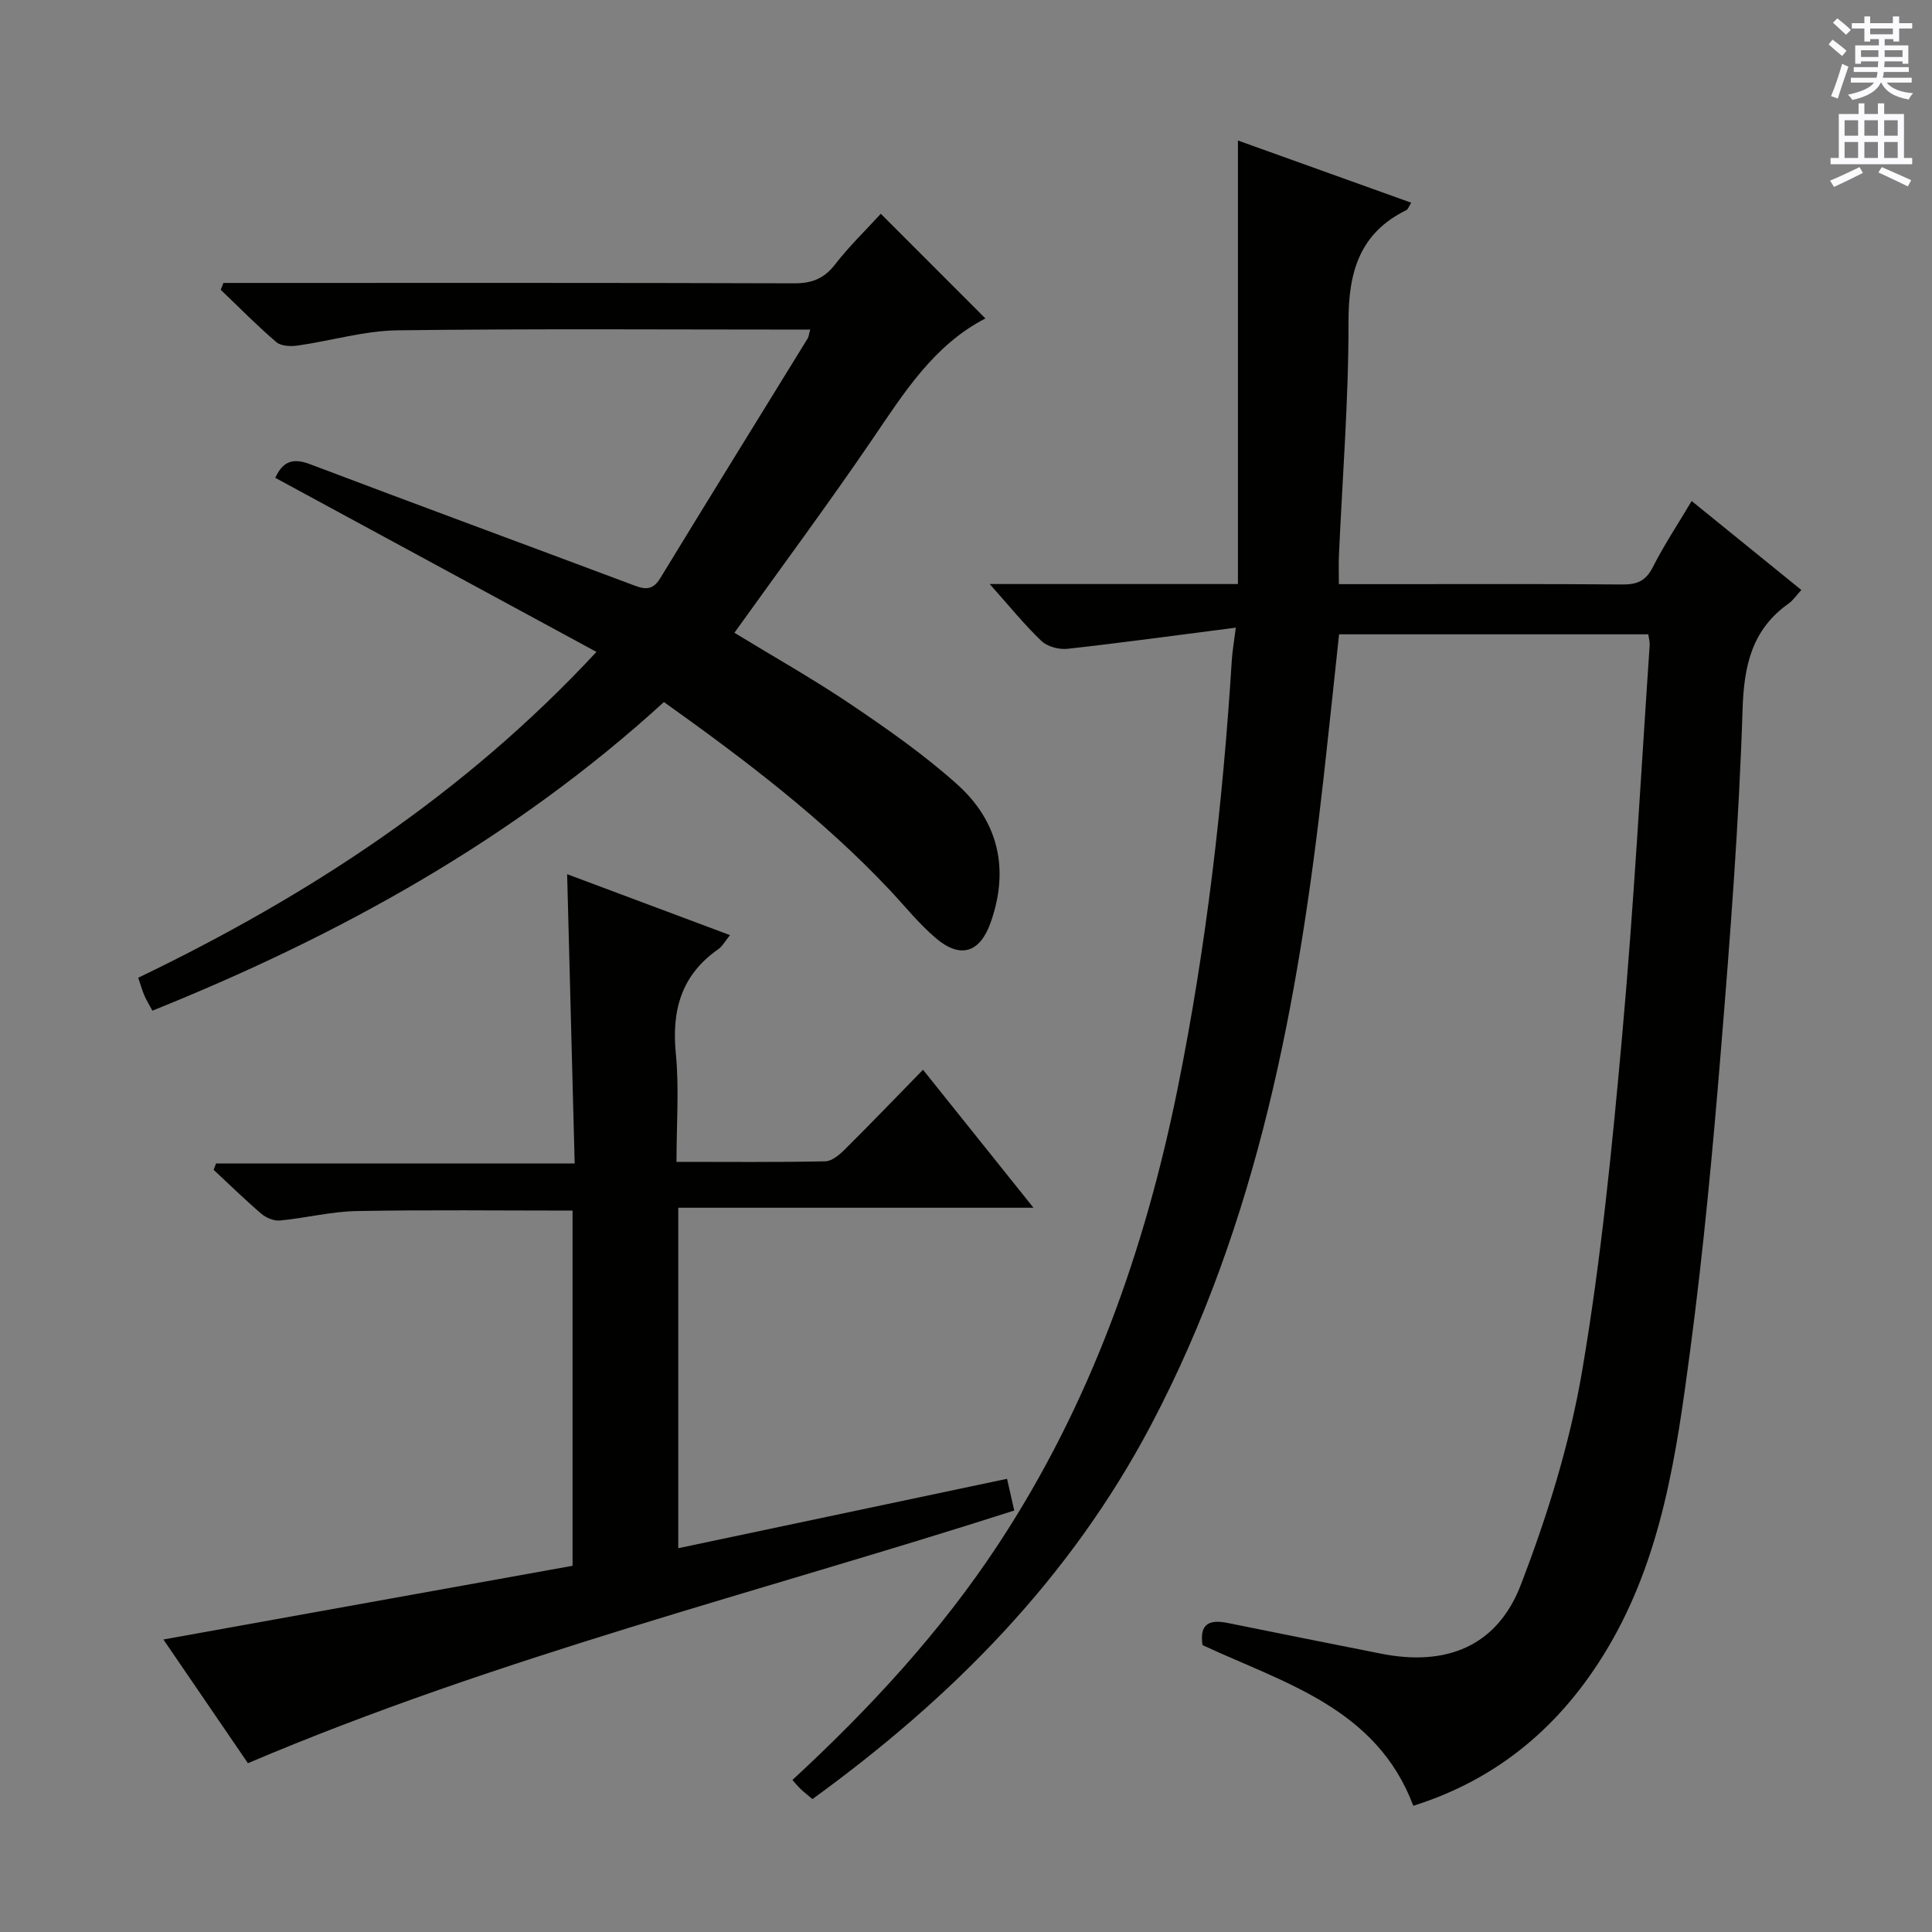
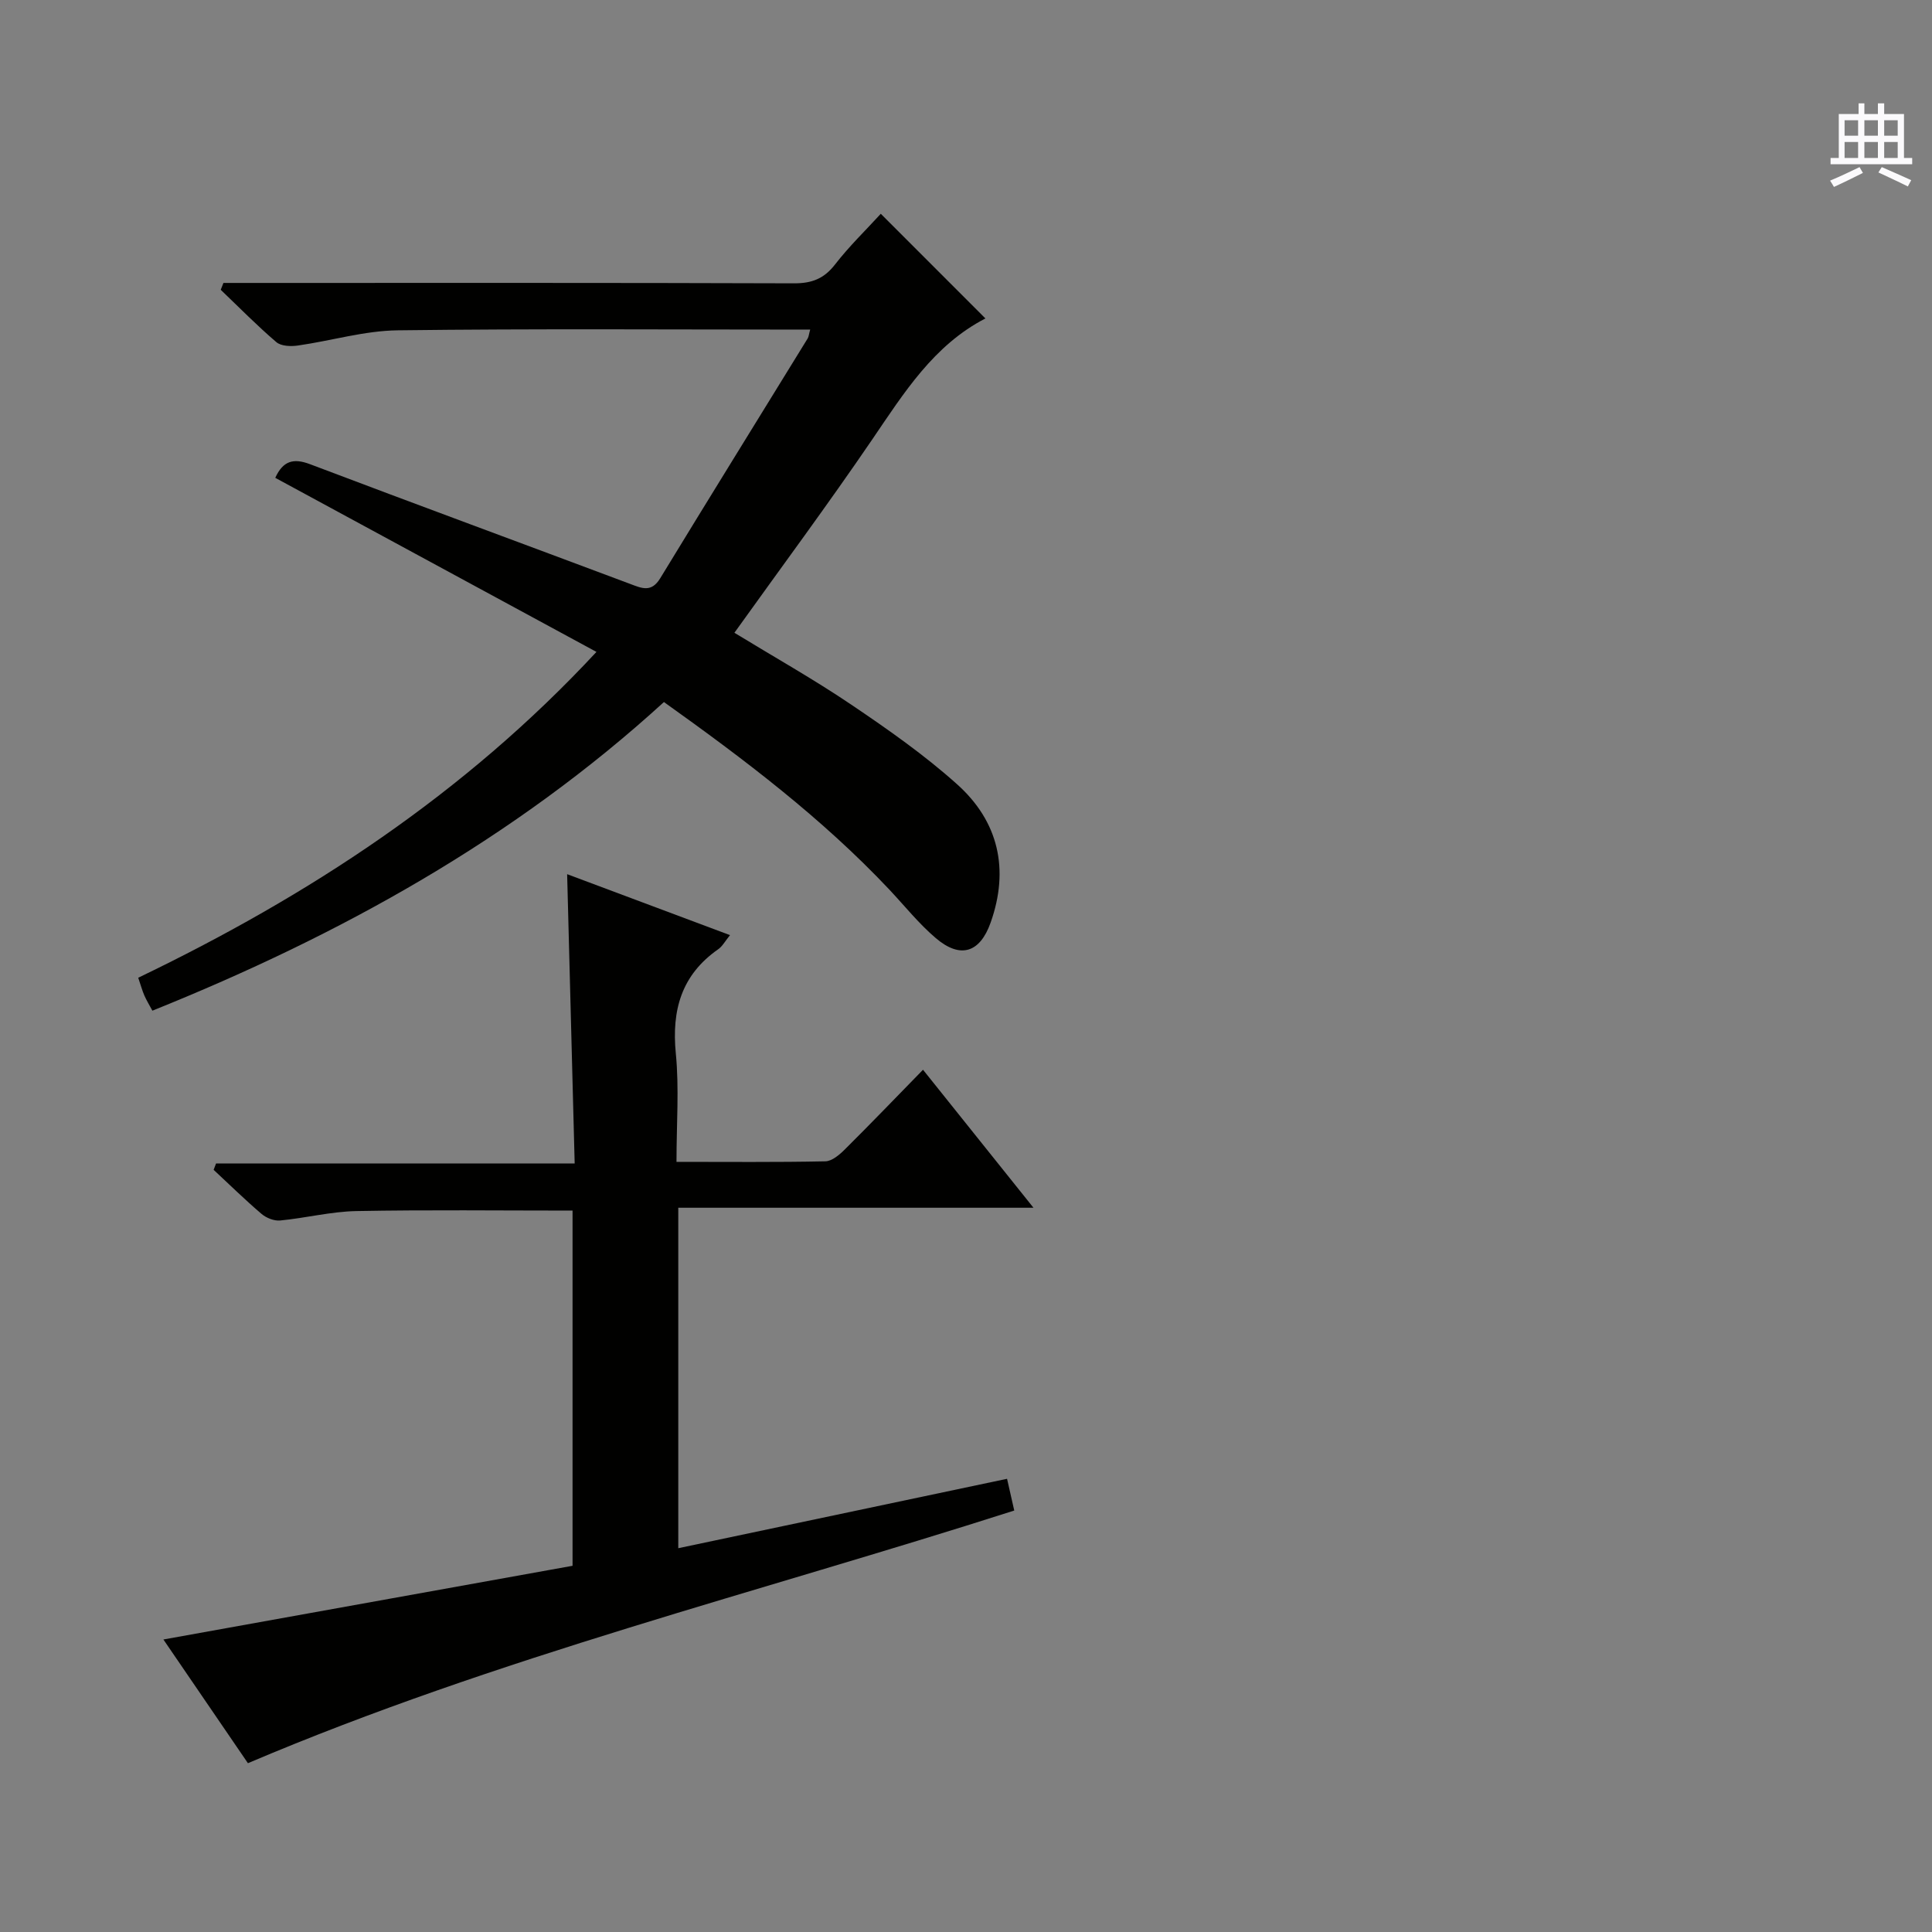
<svg xmlns="http://www.w3.org/2000/svg" enable-background="new 0 0 400 400" viewBox="0 0 400 400">
  <rect x="0" y="0" width="400" height="400" fill="#808080" stroke="none" />
  <g fill="#010100">
-     <path d="m255.86 129.95c-12.23 1.57-23.52 3.12-34.84 4.38-1.75.19-4.16-.44-5.39-1.61-3.54-3.38-6.64-7.22-10.72-11.8h51.39c0-30.6 0-60.68 0-91.83 12.74 4.57 24.22 8.7 35.88 12.88-.5.78-.66 1.37-1.02 1.54-9.75 4.79-11.99 12.91-11.97 23.2.04 16.11-1.27 32.22-1.98 48.33-.08 1.78-.01 3.57-.01 5.9h11.25c15.83 0 31.66-.07 47.49.07 3.03.03 4.83-.77 6.26-3.59 2.32-4.57 5.17-8.87 8.04-13.69 7.68 6.23 15.1 12.25 22.71 18.42-1.05 1.14-1.7 2.14-2.61 2.78-7.63 5.43-9.27 12.81-9.56 21.97-.75 23.58-2.57 47.13-4.49 70.65-1.69 20.7-3.62 41.4-6.35 61.99-2.83 21.36-5.81 42.83-17.22 61.9-9.43 15.76-22.5 26.89-40.11 32.43-7.64-20.3-26.78-25.4-43.64-33.27-.68-4.49 1.48-5.34 5.22-4.58 10.57 2.16 21.15 4.24 31.73 6.35 13.47 2.69 24.04-1.48 28.95-14.25 5.5-14.3 10.14-29.24 12.7-44.31 3.92-23.05 6.22-46.42 8.31-69.73 2.41-26.81 3.84-53.7 5.67-80.55.04-.63-.16-1.28-.29-2.2-21.2 0-42.29 0-64.02 0-1.04 9.68-2.06 19.51-3.16 29.33-5.21 46.56-13.54 92.2-35.76 134.35-16.81 31.88-41.17 56.46-70.11 77.47-.95-.8-1.71-1.39-2.41-2.05-.59-.56-1.11-1.2-1.74-1.9 16.02-14.81 30.71-30.67 42.66-48.85 18.99-28.88 30.34-60.85 37.14-94.53 5.89-29.19 9.31-58.71 11.17-88.42.09-1.66.39-3.29.83-6.78z" />
    <path d="m167.74 68.24c-28.81 0-57.13-.21-85.44.15-6.89.09-13.74 2.17-20.64 3.15-1.45.21-3.46.14-4.45-.71-4-3.42-7.7-7.19-11.51-10.83.19-.47.37-.94.56-1.42h5.68c37.49 0 74.98-.05 112.47.08 3.69.01 6.21-.97 8.49-3.92 2.92-3.77 6.38-7.11 9.46-10.48 7.2 7.21 14.26 14.27 21.66 21.67-10.72 5.54-16.87 15.42-23.45 25.08-9.16 13.44-18.86 26.51-28.52 40 8.17 4.99 16.41 9.62 24.21 14.89 7.57 5.11 15.12 10.4 21.9 16.48 8.58 7.69 10.85 17.6 6.94 28.63-2.22 6.26-6.27 7.55-11.35 3.22-3.53-3-6.46-6.69-9.65-10.08-13.89-14.73-29.93-26.88-46.64-38.8-31.02 28.32-67.03 48.26-105.91 63.9-.61-1.15-1.21-2.11-1.66-3.14-.45-1.04-.75-2.15-1.27-3.68 35.24-16.95 67.49-37.98 94.87-67.46-22.46-12.17-44.47-24.1-66.5-36.04 1.58-3.46 3.69-4.15 7.18-2.83 22.04 8.35 44.16 16.49 66.23 24.77 2.46.92 4.45 1.89 6.3-1.16 10.11-16.6 20.36-33.12 30.54-49.67.21-.38.24-.89.5-1.8z" />
    <path d="m118.54 250.64c-15.2 0-29.98-.18-44.76.1-5.27.1-10.51 1.45-15.79 1.95-1.25.12-2.87-.53-3.86-1.38-3.41-2.91-6.62-6.06-9.9-9.11.17-.44.34-.87.5-1.31h74.25c-.53-20.31-1.03-39.81-1.56-59.9 11.1 4.15 22.15 8.29 33.72 12.62-1.02 1.25-1.57 2.31-2.43 2.91-7.62 5.32-9.67 12.59-8.79 21.58.71 7.22.14 14.57.14 22.45 10.59 0 20.71.1 30.82-.11 1.38-.03 2.95-1.38 4.06-2.49 5.31-5.27 10.5-10.68 16.16-16.47 7.63 9.53 14.91 18.63 22.87 28.57-25.11 0-49.15 0-73.54 0v70.49c22.65-4.78 45.24-9.55 68.07-14.37.49 2.16.92 4.07 1.49 6.57-52.93 16.96-107.07 30.38-158.66 52.31-5.96-8.71-11.92-17.44-17.5-25.61 28.33-5.1 56.46-10.17 84.71-15.26 0-25 0-49.09 0-73.54z" />
  </g>
-   <path d="m378.6 9.2.8-1c.9.7 1.9 1.4 2.9 2.3l-.9 1.1c-1.1-.9-2-1.7-2.8-2.4zm.5 10.7c.9-2.1 1.6-4.3 2.3-6.7.4.2.8.4 1.3.6-.7 2.1-1.5 4.3-2.2 6.6zm.4-15.2.9-.9c1 .8 2 1.6 2.8 2.4l-1 1c-1-.9-1.9-1.8-2.7-2.5zm12.5-1.3h1.2v1.4h2.7v1.1h-2.7v2.7h-1.2v-.5h-1.8v1.3h4.9v3.8h-1.2v-.5h-3.7c0 .4-.1.9-.1 1.2h5.1v1h-5.2c0 .5-.1.9-.2 1.2h6v1h-5.2c1.1 1.3 2.9 2 5.5 2.2-.4.4-.7.8-.9 1.3-2.9-.5-4.8-1.6-5.7-3.5h-.1c-.8 1.7-2.7 2.9-5.9 3.6-.2-.4-.6-.8-.9-1.1 2.8-.6 4.6-1.4 5.4-2.5h-4.8v-1h5.3c.1-.3.2-.7.2-1.2h-4.9v-1h5c0-.4 0-.8.1-1.2h-3.6v.5h-1.2v-3.8h4.9v-1.3h-1.8v.5h-1.2v-2.7h-2.6v-1.1h2.6v-1.4h1.2v1.4h4.7v-1.4zm-6.7 8.4h3.6c0-.4 0-.9 0-1.4h-3.6zm1.9-4.7h4.7v-1.2h-4.7zm6.7 3.3h-3.7v1.4h3.7z" fill="#fbfafc" />
  <path d="m384.7 21.4h1.3v2.2h2.8v-2.2h1.3v2.2h4.1v9.1h1.7v1.3h-16.9v-1.3h1.7v-9.1h4.1v-2.2zm.3 13.2.7 1.2c-1.8.9-3.8 1.9-6 2.9-.2-.4-.5-.8-.8-1.3 2.4-1 4.4-2 6.1-2.8zm-3.1-6.5h2.8v-3.2h-2.8zm0 4.6h2.8v-3.3h-2.8zm4.1-4.6h2.8v-3.2h-2.8zm0 4.6h2.8v-3.3h-2.8zm3.6 1.9c2.1.9 4.1 1.8 6.1 2.7l-.7 1.3c-2.2-1.1-4.2-2-6.1-2.9zm3.3-9.7h-2.8v3.2h2.8zm-2.8 7.8h2.8v-3.3h-2.8z" fill="#fbfafc" />
</svg>